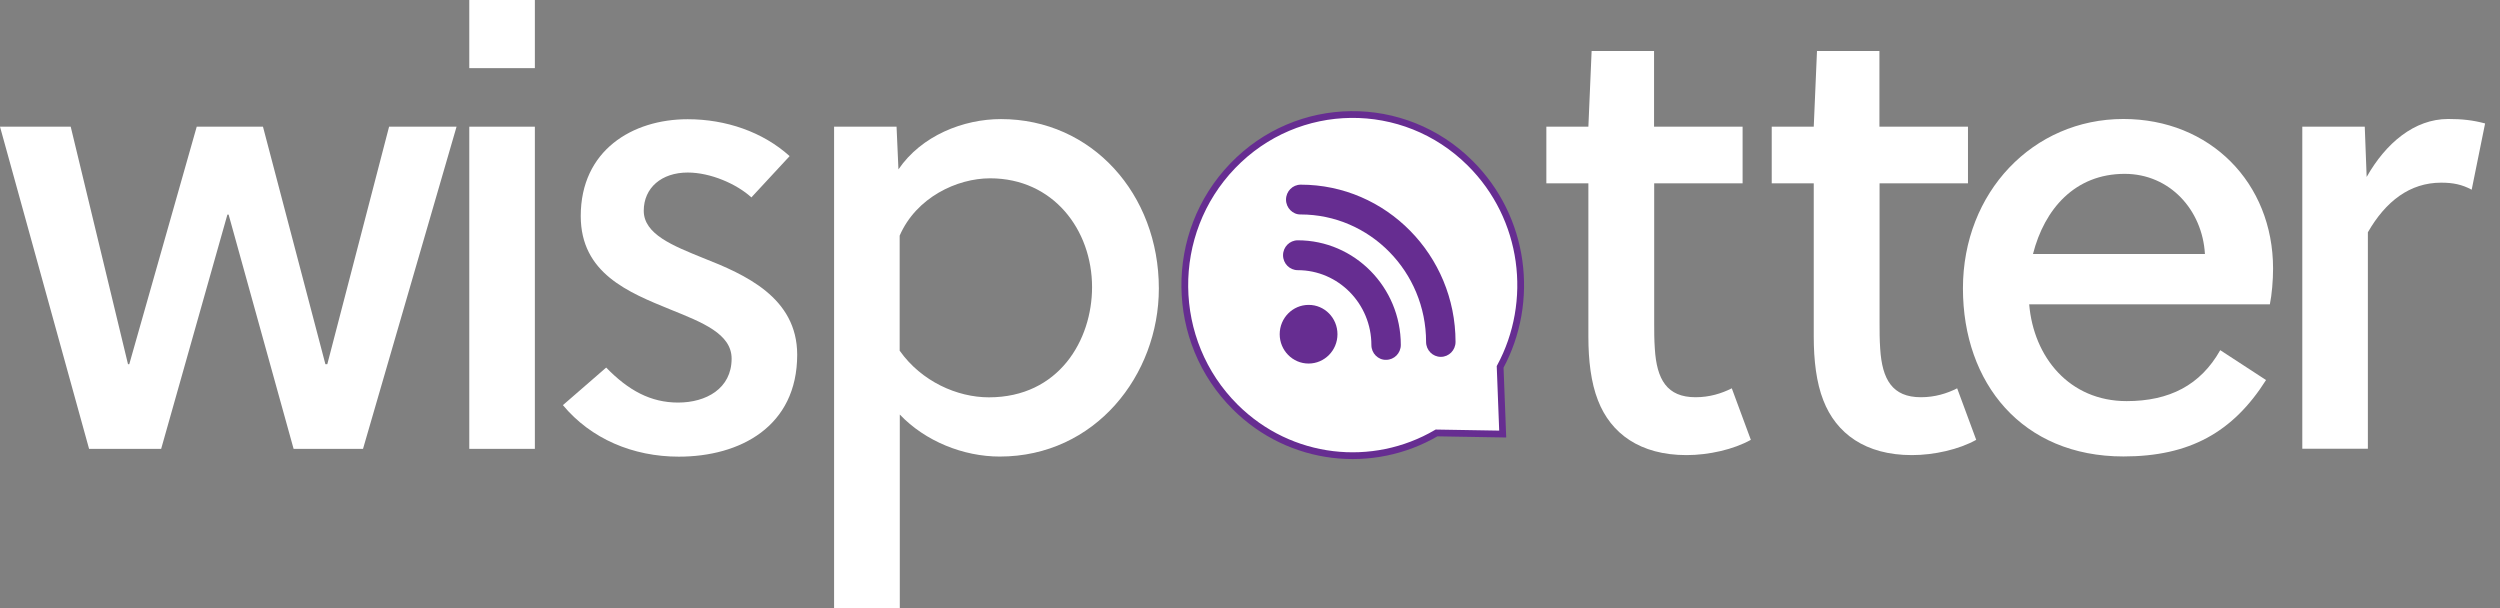
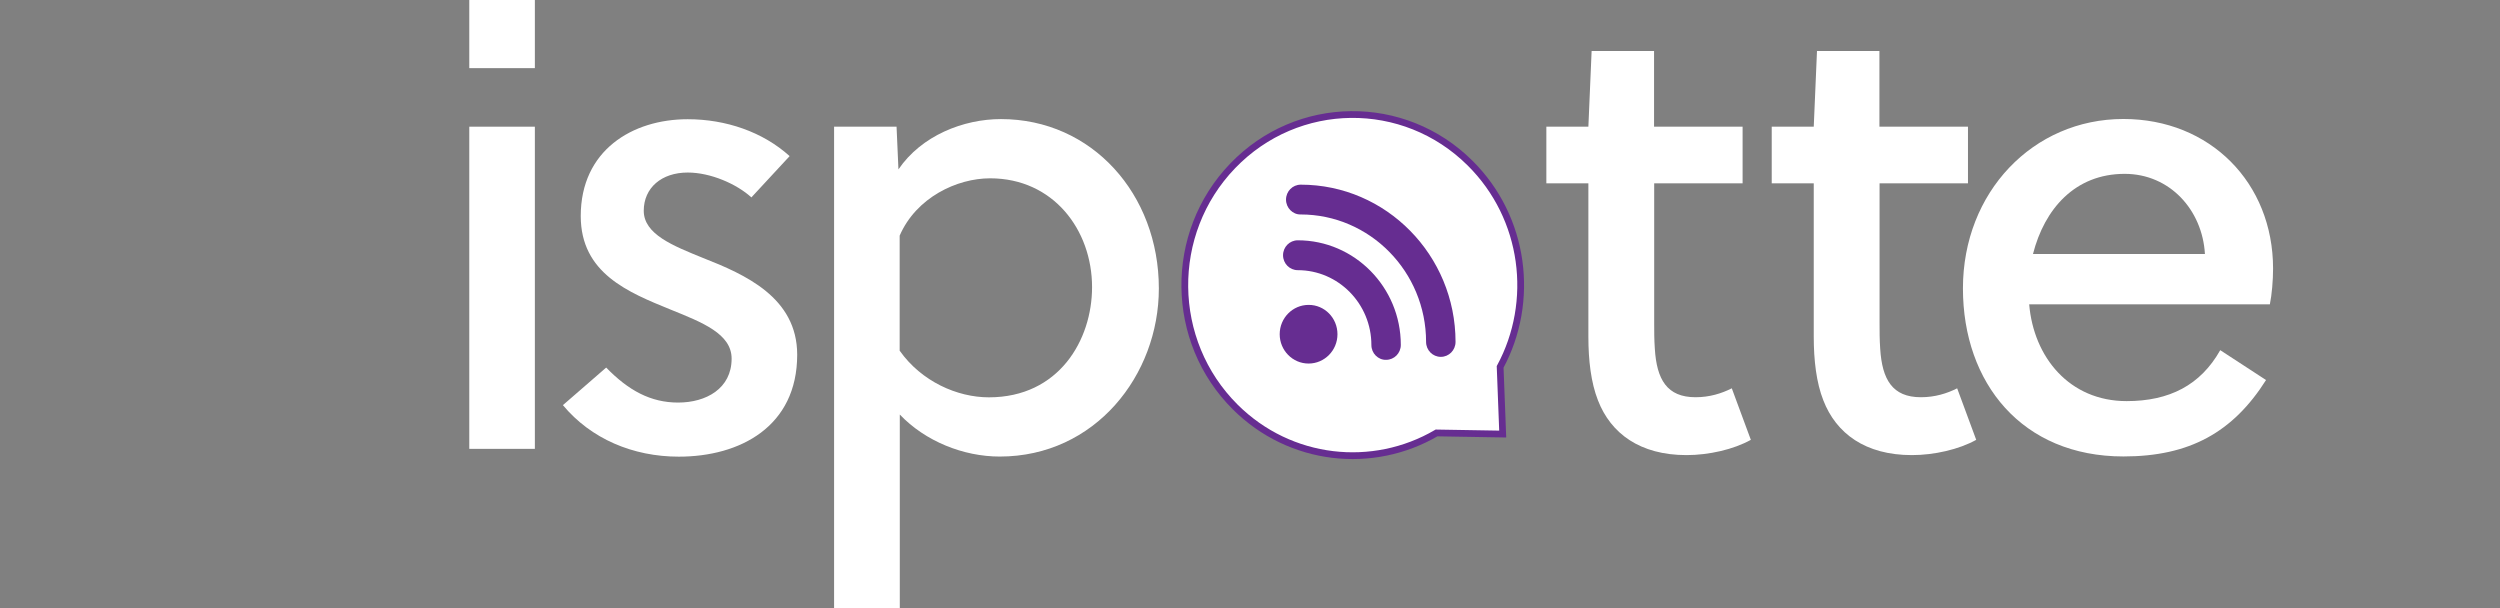
<svg xmlns="http://www.w3.org/2000/svg" width="74" height="18" viewBox="0 0 74 18" fill="none">
  <rect x="0" y="0" width="74" height="18" fill="#808080" stroke="none" />
  <path d="M43.516 4.83C41.555 2.879 38.406 2.915 36.488 4.909C34.567 6.903 34.603 10.098 36.564 12.049C38.195 13.669 40.641 13.917 42.522 12.815L44.48 12.848L44.404 10.86C45.447 8.929 45.147 6.45 43.516 4.83Z" fill="white" stroke="#662D91" stroke-width="0.2" stroke-miterlimit="10" />
  <path d="M39.589 9.893C39.589 10.372 39.206 10.761 38.734 10.761C38.262 10.761 37.879 10.372 37.879 9.893C37.879 9.414 38.262 9.025 38.734 9.025C39.206 9.022 39.589 9.411 39.589 9.893Z" fill="#662D91" />
  <path d="M40.722 10.526C40.642 10.447 40.593 10.335 40.593 10.212C40.593 8.991 39.616 7.997 38.414 7.997C38.173 7.997 37.978 7.799 37.978 7.555C37.978 7.311 38.173 7.113 38.414 7.113C40.094 7.113 41.464 8.502 41.464 10.209C41.464 10.453 41.27 10.651 41.029 10.651C40.91 10.655 40.801 10.605 40.722 10.526Z" fill="#662D91" />
  <path d="M38.195 6.222C38.116 6.143 38.066 6.031 38.066 5.909C38.066 5.664 38.261 5.466 38.502 5.466C41.031 5.466 43.084 7.556 43.084 10.121C43.084 10.365 42.889 10.563 42.648 10.563C42.407 10.563 42.212 10.365 42.212 10.121C42.212 8.041 40.545 6.348 38.499 6.348C38.38 6.351 38.274 6.301 38.195 6.222Z" fill="#662D91" />
-   <path d="M9.632 10.781H9.688L11.517 3.75H13.514L10.745 13.287H8.691L6.767 6.352H6.731L4.77 13.287H2.637L0 3.75H2.093L3.789 10.781H3.826L5.823 3.75H7.784L9.632 10.781Z" fill="white" />
  <path d="M13.891 2.017V0H15.832V2.017H13.891ZM13.891 13.286V3.75H15.832V13.286H13.891Z" fill="white" />
  <path d="M22.241 5.843C21.808 5.447 21.036 5.107 20.356 5.107C19.583 5.107 19.055 5.559 19.055 6.239C19.055 6.935 19.923 7.275 20.808 7.635C22.052 8.124 23.597 8.804 23.597 10.5C23.597 12.629 21.901 13.517 20.092 13.517C18.735 13.517 17.491 12.989 16.662 11.992L17.943 10.88C18.603 11.56 19.263 11.916 20.072 11.916C20.901 11.916 21.656 11.501 21.656 10.616C21.656 9.88 20.788 9.543 19.848 9.163C18.603 8.655 17.19 8.091 17.19 6.394C17.19 4.453 18.715 3.529 20.356 3.529C21.488 3.529 22.581 3.905 23.373 4.621L22.241 5.843Z" fill="white" />
  <path d="M26.538 3.75L26.594 5.014C27.274 4.014 28.515 3.525 29.628 3.525C32.325 3.525 34.302 5.75 34.302 8.539C34.302 11.104 32.417 13.514 29.591 13.514C28.518 13.514 27.386 13.062 26.634 12.27V18H24.689V3.75H26.538ZM26.634 10.385C27.274 11.289 28.33 11.761 29.271 11.761C31.344 11.761 32.325 10.065 32.325 8.5C32.325 6.803 31.176 5.278 29.307 5.278C28.327 5.278 27.122 5.843 26.63 6.975V10.385H26.634Z" fill="white" />
  <path d="M48.964 5.427V9.573C48.964 9.817 48.964 10.045 48.983 10.325C49.039 11.23 49.34 11.758 50.188 11.758C50.604 11.758 50.961 11.646 51.261 11.494L51.825 13.019C51.317 13.303 50.581 13.471 49.921 13.471C48.544 13.471 47.679 12.831 47.3 11.851C47.092 11.322 47.016 10.662 47.016 9.966V5.427H45.772V3.75H47.016L47.112 1.509H48.96V3.75H51.581V5.427H48.964ZM55.635 5.427V9.573C55.635 9.817 55.635 10.045 55.654 10.325C55.711 11.23 56.011 11.758 56.859 11.758C57.275 11.758 57.632 11.646 57.932 11.494L58.496 13.019C57.988 13.303 57.252 13.471 56.592 13.471C55.215 13.471 54.351 12.831 53.971 11.851C53.763 11.322 53.687 10.662 53.687 9.966V5.427H52.443V3.75H53.687L53.783 1.509H55.631V3.75H58.252V5.427H55.635Z" fill="white" />
  <path d="M62.949 11.873C64.213 11.873 65.135 11.401 65.719 10.365L67.075 11.249C66.095 12.794 64.814 13.511 62.853 13.511C59.856 13.511 58.103 11.342 58.103 8.536C58.103 5.691 60.176 3.522 62.853 3.522C65.415 3.522 67.283 5.407 67.283 7.952C67.283 8.292 67.247 8.724 67.188 9.008H60.064C60.196 10.573 61.253 11.873 62.949 11.873ZM62.89 5.146C61.421 5.146 60.517 6.183 60.176 7.519H65.266C65.191 6.219 64.23 5.146 62.89 5.146Z" fill="white" />
-   <path d="M70.053 5.238C70.618 4.238 71.466 3.522 72.466 3.522C72.882 3.522 73.202 3.558 73.559 3.654L73.162 5.615C72.879 5.463 72.615 5.407 72.258 5.407C71.334 5.407 70.618 5.955 70.089 6.876V13.283H68.148V3.75H69.997L70.053 5.238Z" fill="white" />
</svg>